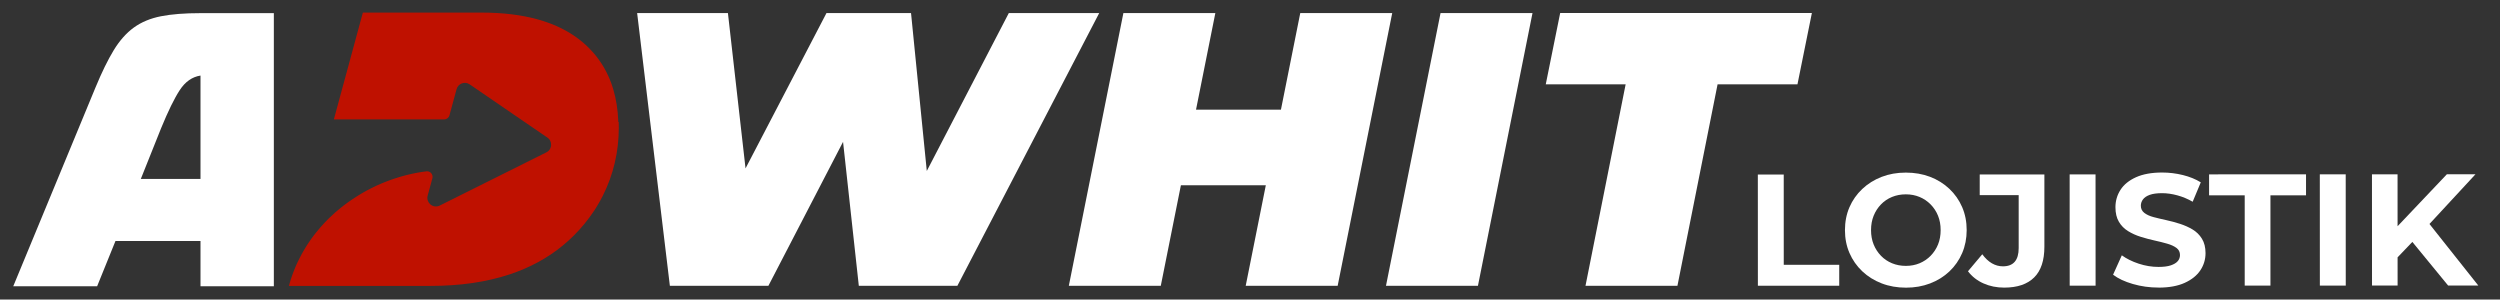
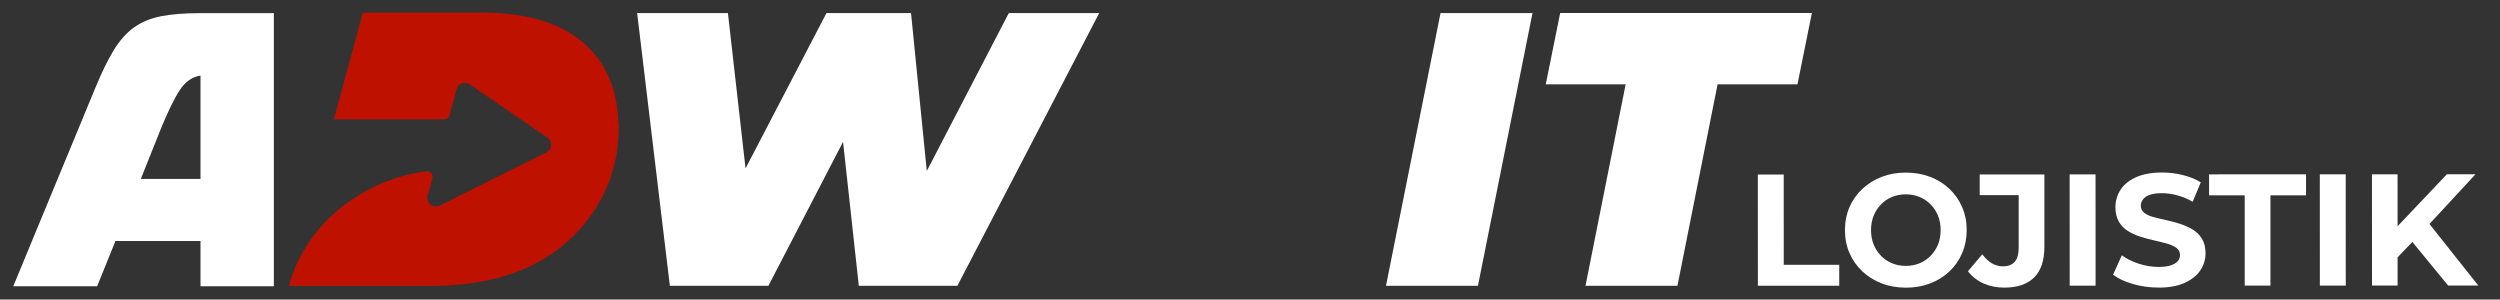
<svg xmlns="http://www.w3.org/2000/svg" id="Layer_1" viewBox="0 0 1058.09 126.78">
  <rect x="0" y="0" width="1058.09" height="126.78" fill="#333333" stroke="none" />
  <path d="M744,120.96l-.02-47.09h10.96s.01,38.2.01,38.2h23.48s0,8.87,0,8.87h-34.44Z" style="fill:#fff;" />
  <path d="M806.69,121.75c-3.72,0-7.15-.6-10.29-1.81-3.14-1.21-5.88-2.91-8.21-5.11-2.33-2.2-4.14-4.78-5.42-7.73s-1.92-6.19-1.92-9.69c0-3.54.64-6.78,1.91-9.72,1.28-2.94,3.08-5.5,5.41-7.7,2.33-2.2,5.05-3.9,8.17-5.12,3.12-1.21,6.54-1.82,10.26-1.82,3.72,0,7.14.59,10.26,1.78,3.12,1.19,5.84,2.88,8.17,5.08,2.33,2.2,4.14,4.77,5.42,7.73,1.28,2.96,1.92,6.21,1.92,9.75,0,3.5-.64,6.74-1.91,9.72-1.28,2.98-3.08,5.57-5.41,7.77-2.33,2.2-5.05,3.89-8.17,5.08-3.12,1.19-6.51,1.79-10.19,1.79ZM806.62,112.53c2.11,0,4.05-.37,5.82-1.11s3.33-1.79,4.67-3.16c1.34-1.37,2.39-2.96,3.13-4.78.74-1.82,1.11-3.84,1.11-6.09,0-2.24-.37-4.27-1.11-6.09-.74-1.82-1.78-3.41-3.13-4.78-1.35-1.37-2.9-2.42-4.68-3.16-1.77-.74-3.71-1.11-5.82-1.11-2.11,0-4.06.37-5.85,1.11-1.79.74-3.35,1.79-4.67,3.16-1.32,1.37-2.35,2.96-3.09,4.78s-1.11,3.85-1.11,6.09c0,2.24.37,4.27,1.11,6.09.74,1.82,1.77,3.41,3.1,4.78,1.32,1.37,2.88,2.42,4.68,3.16,1.79.74,3.75,1.11,5.85,1.11Z" style="fill:#fff;" />
  <path d="M848.26,121.73c-3.18,0-6.11-.59-8.78-1.78-2.67-1.19-4.86-2.9-6.56-5.14l6.05-7.2c1.25,1.71,2.61,2.98,4.07,3.83,1.46.85,3.02,1.28,4.68,1.28,4.44,0,6.66-2.58,6.66-7.74v-22.4s-16.49,0-16.49,0v-8.75s27.37,0,27.37,0v30.54c.01,5.83-1.43,10.18-4.32,13.05-2.89,2.87-7.12,4.31-12.68,4.31Z" style="fill:#fff;" />
  <path d="M875.97,120.91l-.02-47.09h10.96s.02,47.08.02,47.08h-10.96Z" style="fill:#fff;" />
  <path d="M913.58,121.71c-3.77,0-7.39-.5-10.87-1.51-3.48-1.01-6.27-2.32-8.38-3.93l3.7-8.21c1.97,1.43,4.35,2.61,7.13,3.53,2.78.92,5.58,1.38,8.41,1.38,2.15,0,3.89-.22,5.21-.67,1.32-.45,2.3-1.04,2.93-1.78s.94-1.6.94-2.59c0-1.25-.5-2.25-1.48-2.99-.99-.74-2.3-1.34-3.94-1.81-1.64-.47-3.42-.92-5.35-1.34-1.93-.43-3.87-.94-5.82-1.55-1.95-.6-3.74-1.41-5.38-2.42-1.64-1.01-2.94-2.33-3.9-3.97-.97-1.64-1.45-3.69-1.45-6.15,0-2.69.72-5.15,2.15-7.37,1.43-2.22,3.62-3.99,6.56-5.32,2.94-1.32,6.62-1.99,11.06-1.99,2.96,0,5.89.36,8.78,1.07,2.89.72,5.42,1.75,7.57,3.09l-3.43,8.21c-2.11-1.21-4.28-2.12-6.53-2.72-2.24-.61-4.4-.91-6.46-.91-2.15,0-3.88.24-5.18.71-1.3.47-2.25,1.11-2.86,1.92-.61.81-.91,1.71-.91,2.69,0,1.26.49,2.26,1.48,3.03.99.76,2.29,1.36,3.9,1.78,1.62.43,3.41.85,5.38,1.28s3.92.95,5.85,1.58c1.93.63,3.7,1.42,5.31,2.39s2.93,2.26,3.94,3.9c1.01,1.64,1.52,3.67,1.52,6.09,0,2.65-.73,5.07-2.18,7.26-1.46,2.2-3.66,3.97-6.62,5.32-2.96,1.35-6.66,2.02-11.1,2.02Z" style="fill:#fff;" />
  <path d="M950.04,120.89v-38.21s-15.08,0-15.08,0v-8.88s41.03-.02,41.03-.02v8.88s-15.06,0-15.06,0v38.21s-10.88,0-10.88,0Z" style="fill:#fff;" />
  <path d="M981.85,120.88l-.02-47.09h10.96s.02,47.08.02,47.08h-10.96Z" style="fill:#fff;" />
  <path d="M1003.92,120.87l-.02-47.09h10.83s.02,47.08.02,47.08h-10.83ZM1013.6,110.1l-.54-12.58,22.53-23.75h12.11s-20.24,21.87-20.24,21.87l-6.19,6.46-7.67,8.01ZM1036.14,120.86l-16.76-20.44,7.13-7.8,22.41,28.24h-12.78Z" style="fill:#fff;" />
  <path d="M115.9,5.57v115.58h-31.04v-19.15h-35.99l-7.76,19.15H5.61L40.45,36.94c2.64-6.38,5.2-11.61,7.68-15.69,2.48-4.07,5.31-7.26,8.5-9.58,3.19-2.31,7.02-3.91,11.48-4.79,4.46-.88,10.04-1.32,16.76-1.32h31.04ZM84.86,31.98c-3.52.55-6.44,2.59-8.75,6.11-2.31,3.52-4.95,8.92-7.93,16.18l-8.58,21.46h25.26V31.98Z" style="fill:#fff;" />
  <path d="M261.67,51.64s0-.09,0-.13c0-.06,0-.11,0-.17,0-.03,0-.06,0-.08s0-.06,0-.09c-.19-4.78-.89-9.22-2.1-13.32-.1-.35-.21-.69-.32-1.03-.05-.16-.1-.31-.15-.47-.1-.31-.21-.62-.32-.93h0c-.06-.16-.11-.31-.17-.46-.06-.15-.12-.3-.17-.45h0c-.06-.15-.12-.3-.18-.45-.06-.15-.12-.3-.18-.45,0,0,0,0,0-.01-.06-.15-.12-.29-.18-.44-.06-.15-.13-.3-.19-.44h0c-.07-.15-.13-.3-.2-.44h0c-.2-.44-.4-.88-.62-1.31-.07-.14-.14-.29-.22-.43-.07-.14-.15-.28-.22-.43-.08-.14-.15-.28-.22-.42-.08-.14-.16-.28-.23-.42-.08-.14-.16-.28-.23-.42-.08-.14-.16-.28-.24-.41-.08-.14-.16-.27-.25-.41-.08-.14-.17-.27-.25-.41-.08-.14-.17-.27-.25-.4-.16-.25-.32-.49-.48-.74-.01-.02-.03-.04-.04-.06-.04-.05-.07-.11-.11-.16-.05-.08-.11-.16-.16-.23-.18-.26-.36-.52-.55-.78l-.25-.35s-.02-.03-.03-.04c-.1-.13-.19-.26-.29-.39-.1-.14-.21-.27-.32-.41-.09-.12-.18-.23-.27-.35-.09-.12-.19-.24-.28-.36,0,0-.01-.01-.02-.02-.06-.07-.12-.15-.18-.22-.04-.05-.08-.1-.13-.15-.31-.37-.63-.74-.96-1.1-.49-.56-1.01-1.1-1.54-1.63-3.31-3.31-7.37-6.24-12.36-8.61-.4-.19-.8-.38-1.21-.56h0c-.41-.18-.83-.36-1.25-.54h0c-.27-.11-.55-.22-.82-.33-.21-.08-.42-.16-.63-.24-.16-.06-.33-.12-.49-.18,0,0,0,0,0,0-.23-.09-.47-.17-.71-.26h0c-.48-.17-.97-.34-1.46-.5-.49-.16-1-.32-1.5-.47-.51-.15-1.02-.3-1.55-.44-6.54-1.77-14.25-2.77-23.33-2.77h-21.57s-28.72.01-28.72.01l-12.27,45.2h46.65c1.06,0,2-.71,2.28-1.74l3-11.05c.65-2.42,3.49-3.46,5.55-2.05l18.64,12.77,14.26,9.76c1.14.78,1.66,2.04,1.56,3.26h0c-.01.15-.03.3-.06.45-.01.08-.03.15-.05.22-.06.22-.13.43-.23.64h0c-.06.14-.14.27-.22.4-.08.13-.18.26-.28.38-.04.04-.08.09-.12.13-.04.04-.08.08-.13.13-.26.25-.56.47-.91.64l-.04.02-45.09,22.5c-.14.07-.27.13-.41.17-.14.05-.27.09-.41.12-.07.02-.14.03-.2.04-.36.06-.72.07-1.06.02-.15-.02-.3-.05-.44-.09-.05-.01-.1-.03-.15-.04-.11-.03-.22-.07-.33-.12h0c-.11-.05-.21-.1-.31-.15-.31-.17-.59-.38-.84-.62-.87-.86-1.33-2.15-.96-3.53l.5-1.83,1.49-5.49c.01-.05.03-.1.04-.16.15-.74-.07-1.46-.51-1.99-.05-.06-.1-.12-.16-.17-.03-.03-.06-.06-.09-.08-.01-.01-.03-.03-.04-.04-.02-.02-.04-.04-.07-.06-.03-.03-.07-.05-.1-.08-.02-.01-.05-.03-.07-.05-.01,0-.03-.01-.04-.02-.04-.02-.08-.05-.12-.07-.16-.08-.32-.15-.5-.2-.04-.01-.09-.02-.13-.03-.07-.01-.14-.03-.22-.03h0s-.07,0-.1,0c-.09,0-.18,0-.28,0h0s-.01,0-.02,0c-.04,0-.08,0-.12.01-.19.03-.37.05-.56.08-.08.01-.16.02-.24.03-.1.01-.2.03-.3.04-.22.03-.45.07-.67.1-.18.03-.35.05-.53.08-.18.03-.35.06-.53.09-.01,0-.02,0-.03,0-.26.05-.53.09-.79.14-.03,0-.05,0-.08.01,0,0,0,0-.01,0-.01,0-.03,0-.04,0-.05,0-.09.02-.14.03-.29.05-.57.11-.85.17-.28.06-.57.12-.85.17-.19.04-.38.08-.57.12,0,0,0,0-.01,0-.61.14-1.22.28-1.83.43-.06.01-.11.03-.17.04-.15.04-.3.07-.44.11-.2.05-.41.1-.61.16-.21.05-.41.11-.62.17h0c-.23.06-.47.13-.7.2-.17.05-.33.09-.49.14-.2.06-.41.12-.61.18s-.4.12-.61.19c-.2.06-.4.13-.59.19-.2.06-.4.13-.6.19-.19.06-.37.12-.56.19-.29.1-.57.2-.86.3-.27.1-.54.2-.82.3-.02,0-.03.01-.05.02-.06.02-.11.04-.17.06-.02,0-.03.01-.05.02-.21.08-.43.16-.65.24-.06.02-.12.05-.17.07-.27.1-.54.21-.82.32,0,0,0,0-.01,0-.34.14-.68.28-1.02.42-.04.02-.09.04-.13.05-.19.08-.39.16-.58.25,0,0,0,0-.01,0-.38.17-.76.33-1.14.5-.04.02-.08.04-.12.05-.29.13-.57.26-.86.4-.05.02-.11.05-.16.08,0,0,0,0,0,0-.16.07-.31.15-.46.22-.22.1-.44.21-.65.32-.1.05-.2.1-.3.15-.05.02-.09.04-.14.07-.05.02-.09.05-.14.07,0,0,0,0-.01,0-.21.11-.43.22-.64.33-.1.05-.2.11-.31.16-.05.03-.11.05-.16.08h0s0,0,0,0c-.18.1-.37.19-.56.29-.55.3-1.1.6-1.64.91h0s0,0,0,0c-.18.1-.36.2-.53.31h0s0,0,0,0c-.18.1-.35.21-.53.31h0c-.07.04-.14.09-.21.13-.21.12-.42.25-.63.38-.08.05-.15.09-.23.14,0,0,0,0,0,0-.17.11-.35.22-.52.33h0c-.67.42-1.34.86-2,1.3-.03.02-.07.04-.1.07-.17.12-.35.23-.52.35,0,0,0,0-.01,0-.34.23-.68.47-1.01.71,0,0,0,0-.01,0-.34.24-.67.48-1,.73,0,0,0,0,0,0-.17.12-.33.25-.5.37,0,0,0,0,0,0-.04.03-.08.06-.12.09-.15.11-.29.22-.44.33-.14.11-.29.22-.43.34-.21.16-.41.33-.62.49-.19.16-.39.31-.58.47-.41.33-.81.67-1.21,1.01,0,0,0,0-.01,0-.31.27-.62.54-.93.81-.78.69-1.55,1.4-2.29,2.13-.15.14-.3.29-.44.44-.15.15-.3.29-.44.44-.15.15-.3.3-.44.45-.29.29-.57.59-.85.89,0,0-.01.01-.01.01-.42.45-.84.91-1.25,1.37-.06.06-.12.13-.17.19-.65.74-1.28,1.49-1.9,2.26-.21.26-.41.51-.61.77-.17.22-.34.44-.51.66-.02.03-.04.05-.06.08-.01.01-.02.03-.03.04,0,0,0,.01-.01.01,0,0-.01.02-.02.03-.15.19-.29.39-.43.58-.12.17-.24.33-.36.5-.02.02-.03.05-.05.07,0,0,0,.01-.01.02,0,.01-.01.02-.02.03-.07.1-.15.21-.22.31-.06.08-.12.17-.18.25-.14.2-.28.4-.41.6-.22.32-.43.63-.64.95-.01.02-.03.04-.04.06,0,0,0,.01-.01.02-.01.01-.02.03-.03.04-.02.04-.04.07-.07.1-.01.02-.02.03-.03.05-.18.28-.36.55-.53.83,0,0-.01.01-.01.02-.22.35-.43.69-.64,1.04,0,0-.01.01-.01.02-.21.35-.42.7-.62,1.05,0,0-.01.01-.01.02-.09.15-.17.3-.26.45-.01.03-.03.05-.04.08,0,0,0,0,0,.01-.1.18-.2.36-.3.53,0,0,0,.01-.01.02-.1.17-.19.35-.29.53,0,0,0,.01,0,.01,0,0,0,0,0,.01-.06.12-.13.24-.19.36-.03.06-.06.13-.1.19-.12.23-.24.46-.36.69-.23.46-.47.93-.69,1.4-.01.03-.03.05-.04.08-.05.1-.1.21-.15.31-.05.1-.1.21-.15.31-.01.02-.02.05-.03.07-.08.18-.16.36-.24.53-.09.19-.17.38-.25.58-.08.18-.16.37-.24.55,0,0,0,.02-.01.03-.51,1.2-.97,2.41-1.41,3.65-.03.08-.06.17-.09.25-.03.08-.06.17-.08.25-.06.19-.13.38-.19.58-.05.16-.1.32-.16.48-.06.21-.13.41-.19.62-.01.04-.02.08-.04.12-.06.2-.12.41-.18.61-.06.21-.12.41-.18.62h0c-.06.21-.11.41-.17.62h0s0,.02,0,.03h59.89c12.56,0,23.63-1.63,33.27-4.8,0,0,.01,0,.02,0,2.21-.73,4.34-1.53,6.41-2.42,8.13-3.49,15.11-8.22,21-14.1,3.28-3.28,6.15-6.8,8.61-10.53,0,0,0,0,0,0,.08-.13.17-.25.25-.38.08-.13.17-.26.25-.39.17-.26.33-.52.49-.78.97-1.56,1.86-3.16,2.67-4.78,4.45-8.81,6.76-18.55,6.76-28.8,0-.84-.02-1.66-.04-2.48Z" style="fill:#bf1100;" />
  <path d="M283.51,120.95l-13.85-115.43h38.42l11.05,97.46h-20.12L349.8,5.52h35.78l9.73,97.46h-18.96L426.97,5.52h38.26l-60.03,115.43h-41.72l-8.74-79.81h11.87l-41.39,79.81h-41.72Z" style="fill:#fff;" />
-   <path d="M491.29,120.95h-38.92l23.09-115.43h38.92l-23.09,115.43ZM538.29,78.41h-41.06l6.43-31.99h41.06l-6.43,31.99ZM550.32,5.52h38.92l-23.09,115.43h-38.92l23.09-115.43Z" style="fill:#fff;" />
  <path d="M586.6,120.95l23.09-115.43h38.92l-23.09,115.43h-38.92Z" style="fill:#fff;" />
  <path d="M671.04,120.95l16.99-85.26h-33.81l6.1-30.18h106.53l-6.1,30.18h-33.81l-16.99,85.26h-38.92Z" style="fill:#fff;" />
</svg>